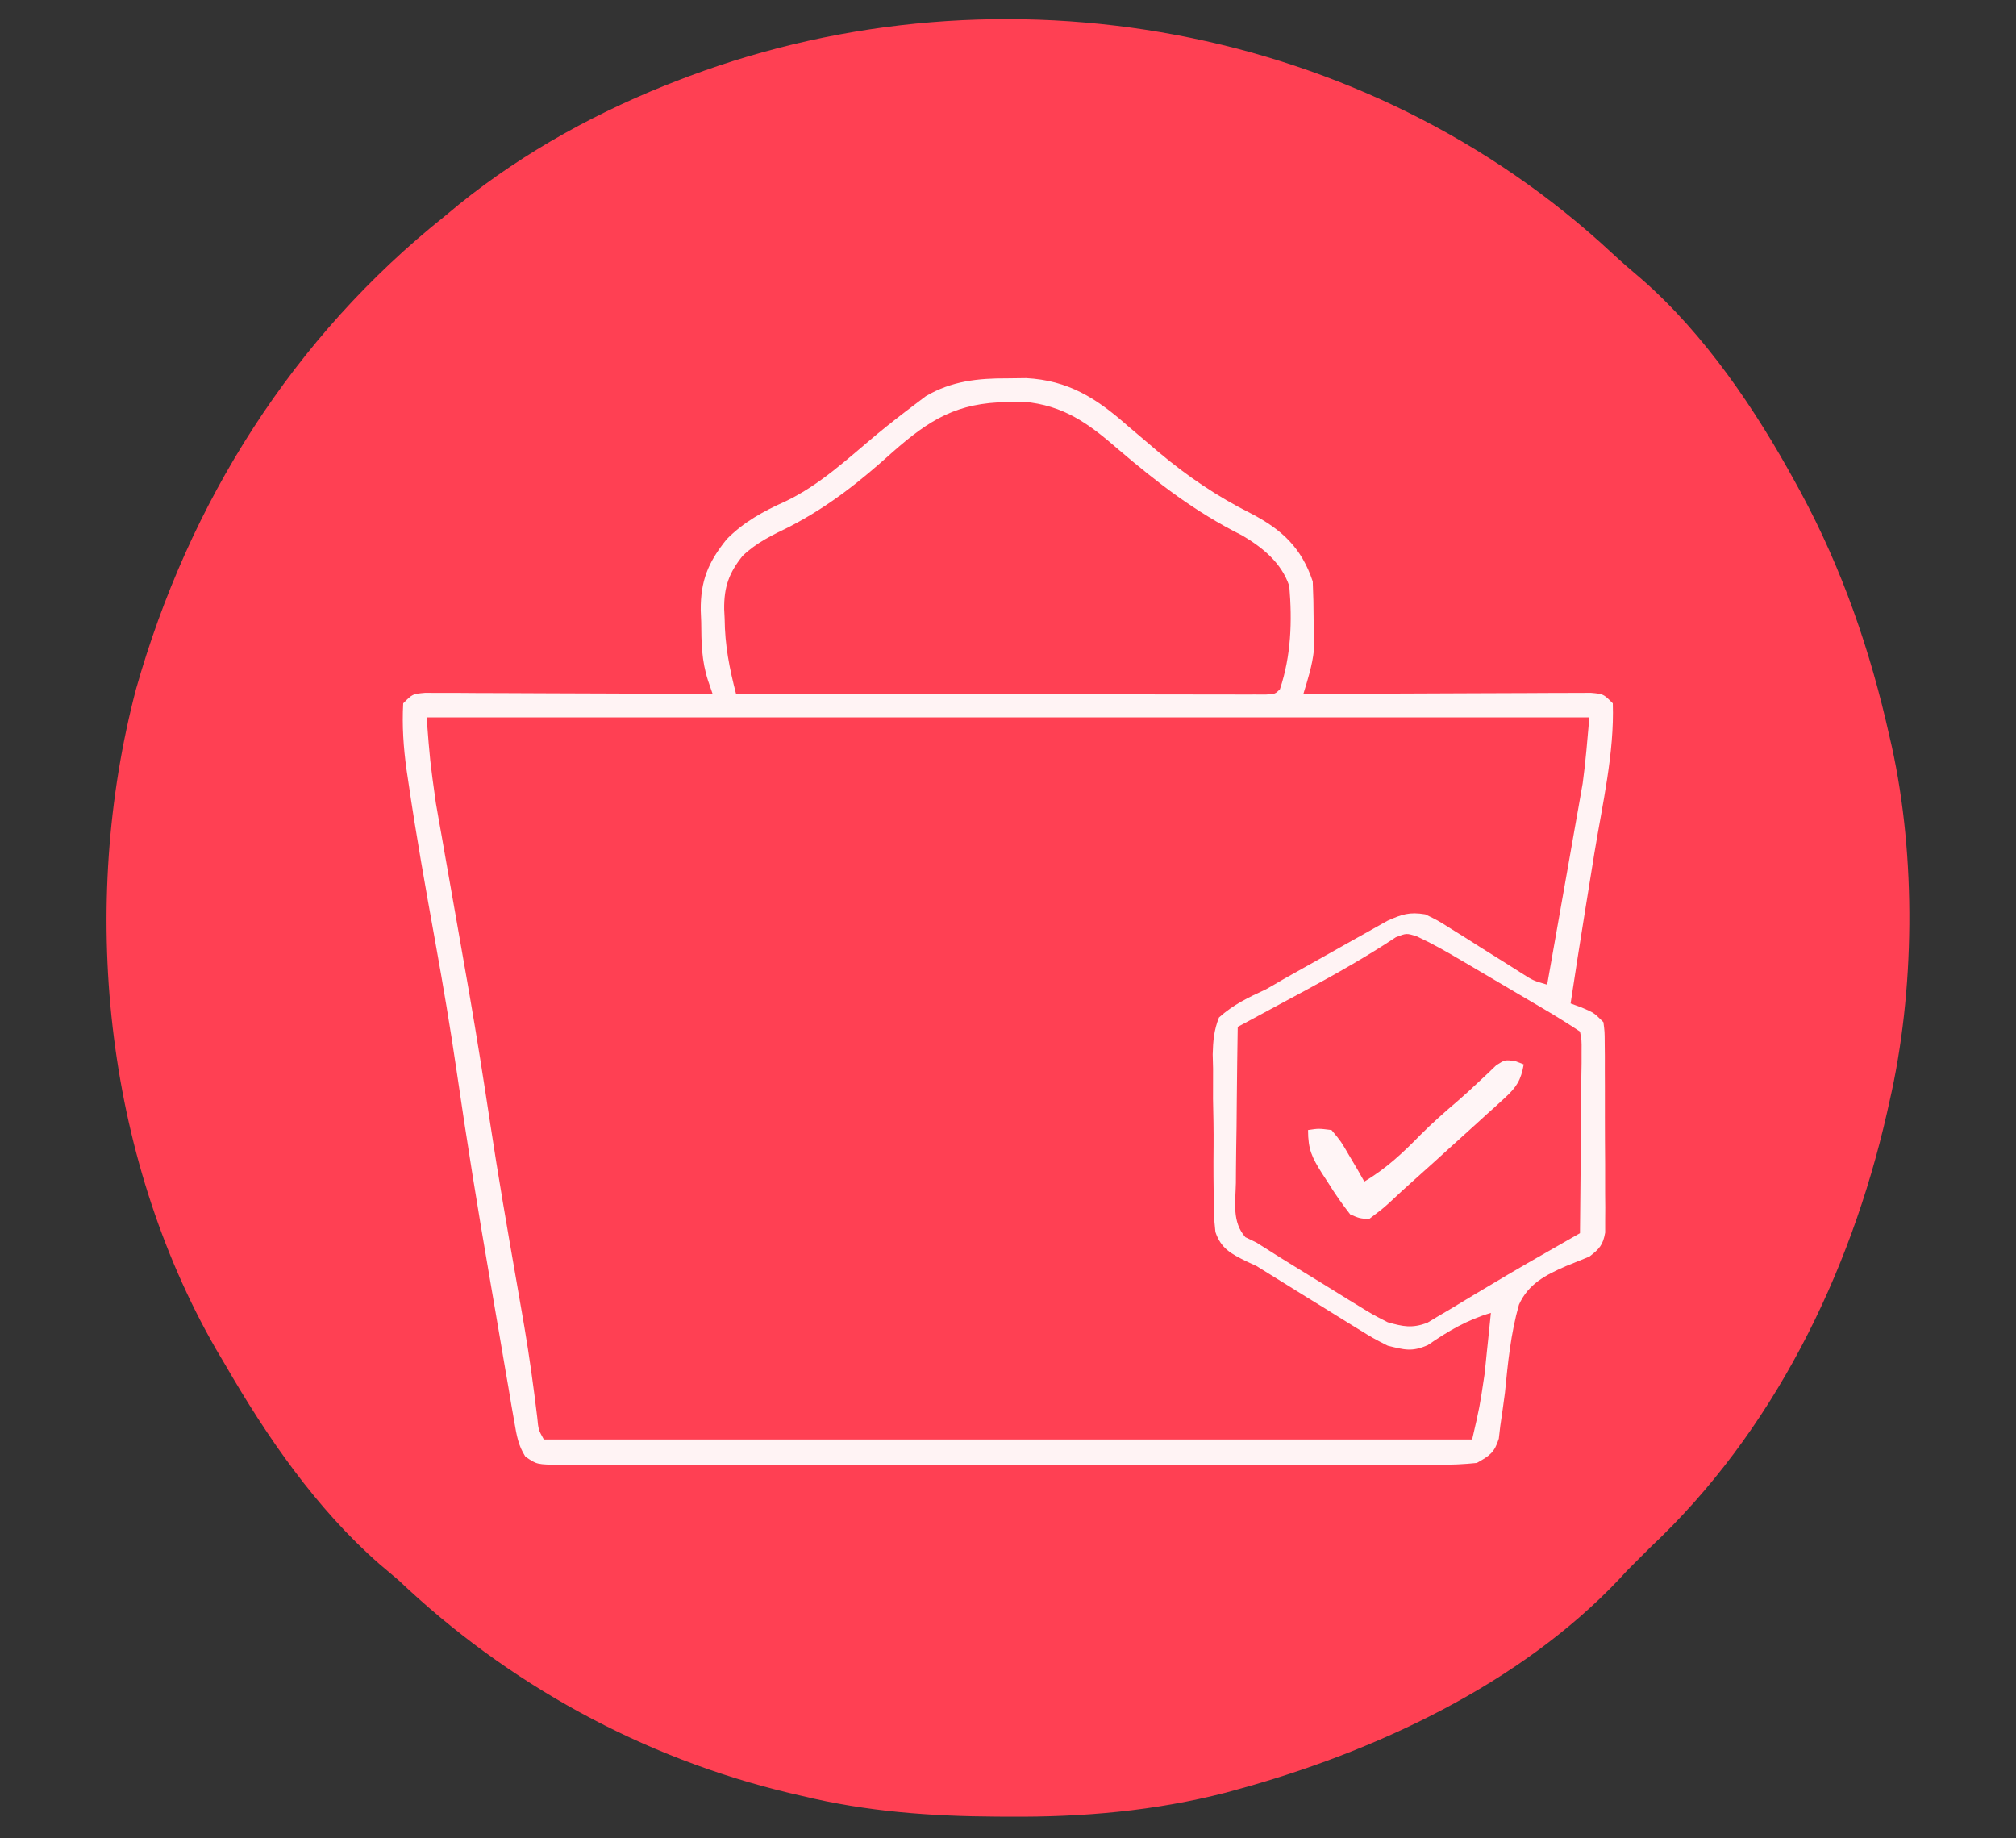
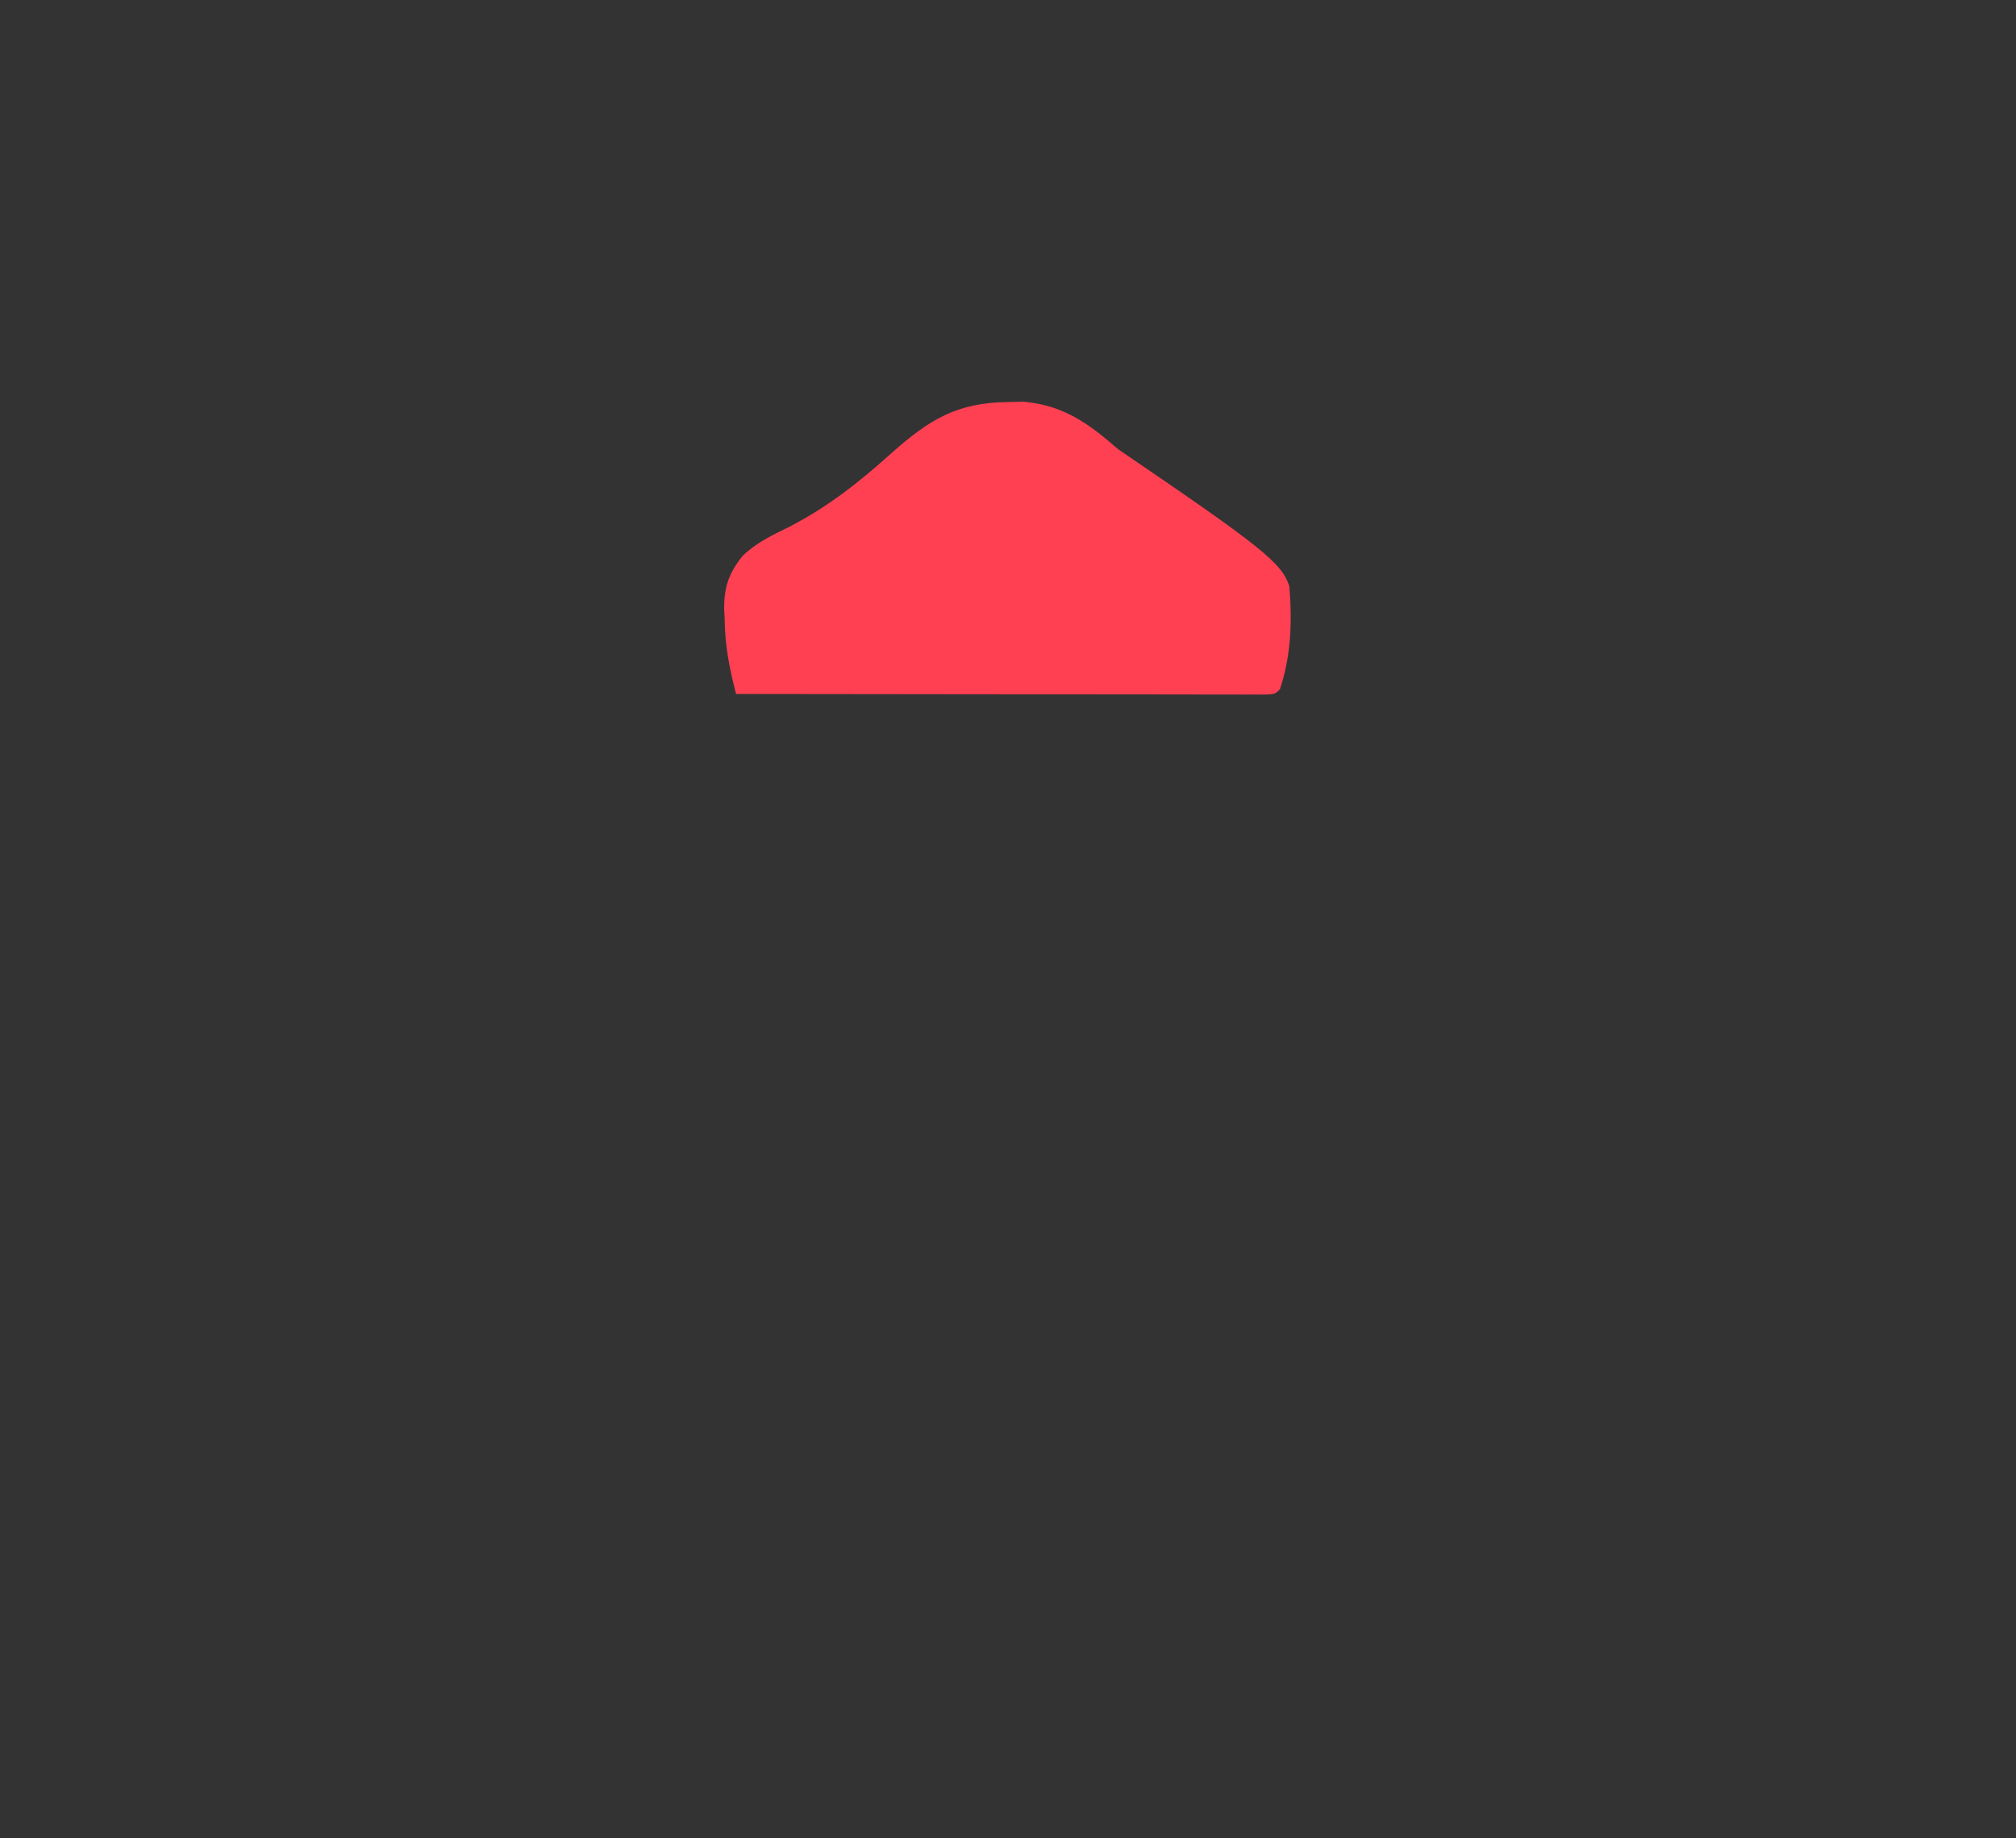
<svg xmlns="http://www.w3.org/2000/svg" version="1.1" width="430" height="392">
  <rect width="100%" height="100%" fill="#333333" stroke="none" />
-   <path d="M0 0 C2.07 1.925 4.197 3.753 6.355 5.578 C19.821 17.344 30.648 33.404 39.168 49.016 C39.512 49.643 39.855 50.27 40.209 50.916 C49.082 67.324 55.125 84.831 59.168 103.016 C59.333 103.731 59.498 104.446 59.668 105.183 C64.886 128.803 64.605 157.474 59.168 181.016 C58.996 181.787 58.825 182.559 58.648 183.354 C50.799 217.879 34.225 251.58 8.168 276.016 C7.343 276.841 6.518 277.666 5.668 278.516 C4.843 279.341 4.018 280.166 3.168 281.016 C2.667 281.563 2.165 282.111 1.648 282.676 C-19.655 305.279 -50.786 319.736 -80.332 327.766 C-81.005 327.952 -81.679 328.139 -82.372 328.331 C-97.592 332.245 -112.854 333.571 -128.52 333.453 C-129.387 333.45 -130.255 333.447 -131.15 333.444 C-145.359 333.371 -158.98 332.381 -172.832 329.016 C-173.707 328.812 -174.582 328.608 -175.483 328.398 C-206.783 320.934 -235.551 305.132 -258.832 283.016 C-260.181 281.863 -261.534 280.717 -262.895 279.578 C-276.424 267.726 -286.882 252.493 -295.832 237.016 C-296.477 235.926 -297.121 234.837 -297.785 233.715 C-321.661 192.12 -326.953 139.121 -314.832 93.016 C-303.547 53.146 -281.369 17.909 -248.832 -7.984 C-247.888 -8.768 -246.945 -9.552 -245.973 -10.359 C-231.934 -21.707 -215.685 -30.562 -198.832 -36.984 C-198.152 -37.244 -197.471 -37.504 -196.771 -37.771 C-129.989 -62.711 -52.364 -48.768 0 0 Z " fill="#FF4053" transform="translate(343.832,53.984)" />
-   <path d="M0 0 C81.84 0 163.68 0 248 0 C245.701 19.538 245.701 19.538 244.273 27.41 C244.121 28.274 243.968 29.138 243.811 30.028 C243.337 32.707 242.856 35.385 242.375 38.062 C242.046 39.912 241.718 41.762 241.391 43.611 C240.599 48.075 239.801 52.538 239 57 C235.39 55.673 232.359 54.06 229.164 51.926 C228.264 51.341 227.365 50.757 226.438 50.154 C224.563 48.926 222.695 47.687 220.836 46.436 C219.934 45.855 219.031 45.274 218.102 44.676 C216.885 43.87 216.885 43.87 215.643 43.048 C211.996 41.602 209.789 42.073 206 43 C202.606 44.473 202.606 44.473 199.254 46.422 C198.639 46.764 198.024 47.106 197.391 47.458 C195.442 48.545 193.503 49.647 191.562 50.75 C190.266 51.475 188.968 52.199 187.67 52.922 C183.204 55.409 183.204 55.409 178.786 57.979 C177 59 177 59 174.854 59.994 C171.673 61.609 169.491 62.785 168.12 66.178 C167.604 68.934 167.372 71.59 167.234 74.391 C167.169 75.404 167.103 76.418 167.035 77.463 C166.869 80.727 166.793 83.982 166.75 87.25 C166.728 88.349 166.706 89.447 166.684 90.579 C166.337 103.972 166.337 103.972 171.622 115.823 C177.691 121.757 185.69 124.895 193.569 127.681 C197.728 129.28 201.197 131.449 204.838 133.992 C207.664 135.31 209.066 134.921 212 134 C214.26 132.872 216.488 131.679 218.688 130.438 C224.795 127 224.795 127 227 127 C226.526 130.938 226.045 134.875 225.562 138.812 C225.36 140.492 225.36 140.492 225.154 142.205 C225.022 143.278 224.89 144.351 224.754 145.457 C224.633 146.447 224.513 147.437 224.389 148.456 C224 151 224 151 223 154 C157.66 154 92.32 154 25 154 C22.755 145.02 22.755 145.02 22.176 140.973 C22.038 140.037 21.9 139.101 21.758 138.137 C21.611 137.122 21.464 136.108 21.312 135.062 C19.541 123.178 17.544 111.34 15.5 99.5 C13.434 87.518 11.42 75.537 9.638 63.509 C8.513 56.049 7.262 48.614 5.98 41.18 C5.799 40.123 5.617 39.066 5.43 37.977 C4.507 32.622 3.578 27.268 2.641 21.916 C2.297 19.928 1.953 17.941 1.609 15.953 C1.447 15.039 1.285 14.124 1.118 13.182 C0.97 12.324 0.823 11.467 0.671 10.583 C0.476 9.468 0.476 9.468 0.277 8.331 C-0.051 5.572 0 2.778 0 0 Z " fill="#FF4053" transform="translate(91,153)" />
-   <path d="M0 0 C1.976 -0.025 1.976 -0.025 3.992 -0.051 C12.965 0.432 18.906 4.182 25.5 10 C26.99 11.268 28.483 12.533 29.977 13.797 C30.69 14.405 31.403 15.012 32.138 15.639 C38.363 20.882 44.673 25.152 51.938 28.812 C58.569 32.25 62.742 36.165 65.125 43.312 C65.248 46.075 65.31 48.8 65.312 51.562 C65.325 52.301 65.337 53.04 65.35 53.801 C65.352 54.532 65.353 55.263 65.355 56.016 C65.36 56.672 65.364 57.329 65.368 58.005 C65.028 61.234 64.07 64.214 63.125 67.312 C64.321 67.306 64.321 67.306 65.541 67.299 C73.046 67.259 80.55 67.229 88.055 67.209 C91.914 67.198 95.772 67.184 99.63 67.162 C103.352 67.14 107.074 67.128 110.796 67.123 C112.217 67.119 113.639 67.112 115.061 67.101 C117.048 67.087 119.036 67.086 121.023 67.085 C122.155 67.081 123.288 67.077 124.455 67.072 C127.125 67.312 127.125 67.312 129.125 69.312 C129.481 79.895 126.889 90.905 125.188 101.312 C124.919 102.974 124.652 104.635 124.385 106.297 C123.995 108.72 123.605 111.143 123.212 113.566 C122.147 120.143 121.124 126.725 120.125 133.312 C120.909 133.601 121.692 133.89 122.5 134.188 C125.125 135.312 125.125 135.312 127.125 137.312 C127.386 139.317 127.386 139.317 127.4 141.806 C127.409 142.738 127.419 143.669 127.429 144.628 C127.427 146.141 127.427 146.141 127.426 147.684 C127.43 148.717 127.434 149.75 127.439 150.815 C127.445 153.003 127.445 155.191 127.441 157.379 C127.438 160.733 127.461 164.086 127.486 167.439 C127.489 169.562 127.489 171.686 127.488 173.809 C127.497 174.815 127.507 175.821 127.516 176.858 C127.507 178.259 127.507 178.259 127.497 179.689 C127.498 180.511 127.499 181.334 127.499 182.181 C127.031 184.847 126.248 185.677 124.125 187.312 C122.446 187.994 120.766 188.675 119.085 189.353 C114.776 191.248 111.124 193.105 109.115 197.546 C107.358 203.674 106.746 209.986 106.125 216.312 C105.813 218.69 105.484 221.066 105.125 223.438 C105.022 224.327 104.919 225.216 104.812 226.133 C103.866 229.134 102.87 229.766 100.125 231.312 C97.352 231.601 94.805 231.718 92.033 231.693 C91.211 231.698 90.389 231.703 89.542 231.708 C86.784 231.72 84.026 231.71 81.267 231.701 C79.291 231.705 77.315 231.71 75.339 231.717 C69.97 231.73 64.6 231.725 59.23 231.715 C53.617 231.708 48.004 231.715 42.39 231.72 C32.964 231.725 23.538 231.718 14.112 231.704 C3.204 231.687 -7.703 231.693 -18.611 231.709 C-27.967 231.723 -37.323 231.725 -46.68 231.717 C-52.272 231.712 -57.864 231.711 -63.456 231.721 C-68.711 231.73 -73.967 231.724 -79.222 231.707 C-81.154 231.703 -83.087 231.704 -85.019 231.71 C-87.65 231.719 -90.28 231.708 -92.91 231.693 C-94.066 231.703 -94.066 231.703 -95.246 231.714 C-100.383 231.657 -100.383 231.657 -102.826 229.949 C-104.344 227.58 -104.687 225.387 -105.162 222.617 C-105.369 221.443 -105.576 220.269 -105.789 219.06 C-106.002 217.782 -106.215 216.504 -106.434 215.188 C-106.665 213.844 -106.898 212.5 -107.132 211.157 C-107.622 208.323 -108.105 205.489 -108.581 202.653 C-109.177 199.105 -109.786 195.559 -110.4 192.014 C-112.953 177.264 -115.337 162.498 -117.484 147.682 C-118.816 138.547 -120.358 129.461 -121.998 120.377 C-124.07 108.878 -126.135 97.376 -127.812 85.812 C-127.929 85.032 -128.045 84.252 -128.164 83.448 C-128.826 78.676 -129.131 74.115 -128.875 69.312 C-126.875 67.312 -126.875 67.312 -124.205 67.072 C-123.072 67.076 -121.94 67.081 -120.773 67.085 C-119.492 67.086 -118.211 67.086 -116.891 67.086 C-115.487 67.096 -114.083 67.107 -112.68 67.117 C-111.248 67.121 -109.816 67.124 -108.384 67.126 C-104.612 67.133 -100.841 67.153 -97.07 67.175 C-93.222 67.196 -89.375 67.205 -85.527 67.215 C-77.976 67.236 -70.426 67.27 -62.875 67.312 C-63.199 66.37 -63.522 65.427 -63.856 64.456 C-65.233 60.209 -65.281 56.368 -65.312 51.938 C-65.345 51.125 -65.378 50.313 -65.412 49.477 C-65.468 43.186 -63.816 39.197 -59.875 34.312 C-56.279 30.657 -52.023 28.328 -47.375 26.25 C-39.98 22.741 -34.02 17.076 -27.774 11.878 C-25.165 9.727 -22.515 7.658 -19.812 5.625 C-18.619 4.722 -18.619 4.722 -17.402 3.801 C-11.903 0.562 -6.269 -0.03 0 0 Z M-123.875 72.312 C-123.169 81.536 -123.169 81.536 -121.907 90.586 C-121.72 91.663 -121.533 92.739 -121.34 93.848 C-121.139 94.973 -120.938 96.099 -120.73 97.258 C-120.519 98.467 -120.308 99.675 -120.091 100.921 C-119.42 104.76 -118.742 108.599 -118.062 112.438 C-117.178 117.46 -116.296 122.484 -115.418 127.508 C-115.201 128.749 -114.984 129.991 -114.76 131.27 C-113.155 140.525 -111.693 149.797 -110.29 159.085 C-108.618 170.115 -106.718 181.103 -104.797 192.092 C-104.349 194.659 -103.904 197.226 -103.461 199.793 C-103.321 200.605 -103.181 201.417 -103.036 202.253 C-101.948 208.661 -101.07 215.08 -100.292 221.532 C-100.029 224.262 -100.029 224.262 -98.875 226.312 C-33.535 226.312 31.805 226.312 99.125 226.312 C100.726 219.392 100.726 219.392 101.758 212.496 C101.842 211.713 101.925 210.93 102.012 210.123 C102.09 209.34 102.169 208.557 102.25 207.75 C102.38 206.523 102.38 206.523 102.512 205.271 C102.721 203.286 102.924 201.299 103.125 199.312 C97.958 200.852 94.103 203.146 89.688 206.168 C86.308 207.677 84.703 207.194 81.125 206.312 C78 204.718 78 204.718 74.695 202.672 C73.804 202.126 73.804 202.126 72.895 201.569 C71.008 200.409 69.129 199.236 67.25 198.062 C65.997 197.289 64.743 196.517 63.488 195.746 C60.026 193.614 56.574 191.466 53.125 189.312 C52.413 188.985 51.701 188.657 50.968 188.319 C47.729 186.702 45.558 185.599 44.367 182.06 C44.029 179.19 43.964 176.425 43.992 173.535 C43.98 172.491 43.967 171.447 43.955 170.371 C43.94 168.167 43.947 165.962 43.972 163.757 C44 160.387 43.932 157.028 43.855 153.658 C43.854 151.513 43.857 149.368 43.867 147.223 C43.841 146.219 43.814 145.216 43.787 144.182 C43.865 141.249 44.053 139.048 45.125 136.312 C48.136 133.585 51.455 131.999 55.125 130.312 C56.373 129.61 57.613 128.895 58.843 128.163 C61.889 126.441 64.939 124.727 67.995 123.024 C69.301 122.293 70.605 121.558 71.907 120.819 C73.814 119.736 75.728 118.667 77.645 117.602 C78.77 116.969 79.895 116.337 81.054 115.686 C84.193 114.282 85.76 113.767 89.125 114.312 C91.756 115.582 91.756 115.582 94.539 117.34 C95.547 117.967 96.555 118.594 97.594 119.24 C99.156 120.235 99.156 120.235 100.75 121.25 C102.824 122.553 104.899 123.854 106.977 125.152 C107.893 125.734 108.809 126.315 109.752 126.914 C112.144 128.435 112.144 128.435 115.125 129.312 C116.252 122.964 117.373 116.614 118.488 110.263 C118.868 108.107 119.249 105.951 119.632 103.796 C120.184 100.681 120.731 97.565 121.277 94.449 C121.532 93.025 121.532 93.025 121.792 91.572 C121.952 90.652 122.112 89.732 122.277 88.784 C122.417 87.991 122.557 87.198 122.701 86.382 C123.346 81.712 123.698 77.007 124.125 72.312 C42.285 72.312 -39.555 72.312 -123.875 72.312 Z " fill="#FFF3F4" transform="translate(214.875,80.688)" />
-   <path d="M0 0 C1.161 -0.026 2.323 -0.052 3.52 -0.078 C12.057 0.686 17.344 4.545 23.688 10.062 C32.151 17.285 40.137 23.448 50.137 28.441 C54.535 31.049 58.528 34.273 60.188 39.25 C60.818 46.776 60.582 54.067 58.188 61.25 C57.188 62.25 57.188 62.25 55.268 62.373 C53.998 62.372 53.998 62.372 52.701 62.37 C51.732 62.372 50.763 62.373 49.765 62.374 C48.157 62.369 48.157 62.369 46.517 62.364 C44.835 62.364 44.835 62.364 43.118 62.364 C39.39 62.363 35.662 62.355 31.934 62.348 C29.357 62.346 26.78 62.344 24.203 62.343 C18.101 62.34 11.999 62.332 5.896 62.322 C-1.049 62.311 -7.994 62.305 -14.94 62.3 C-29.231 62.29 -43.522 62.272 -57.812 62.25 C-59.24 56.771 -60.201 51.852 -60.25 46.188 C-60.283 45.519 -60.316 44.851 -60.35 44.162 C-60.4 39.414 -59.321 36.436 -56.433 32.82 C-53.494 29.973 -50.023 28.342 -46.375 26.562 C-37.991 22.206 -31.371 16.942 -24.396 10.641 C-16.484 3.688 -10.663 0.141 0 0 Z " fill="#FF4053" transform="translate(214.812,85.75)" />
-   <path d="M0 0 C3.283 1.531 6.393 3.293 9.505 5.139 C10.135 5.509 10.764 5.878 11.413 6.259 C12.736 7.038 14.059 7.818 15.381 8.599 C17.402 9.794 19.426 10.985 21.45 12.174 C22.74 12.933 24.029 13.692 25.318 14.451 C25.921 14.807 26.524 15.162 27.145 15.528 C29.736 17.06 32.273 18.625 34.779 20.295 C35.139 22.168 35.139 22.168 35.119 24.469 C35.119 25.33 35.119 26.191 35.118 27.078 C35.103 28.008 35.087 28.938 35.072 29.897 C35.067 30.848 35.063 31.8 35.059 32.78 C35.042 35.827 35.004 38.873 34.966 41.92 C34.951 43.983 34.937 46.045 34.925 48.108 C34.892 53.17 34.84 58.233 34.779 63.295 C33.896 63.797 33.013 64.298 32.103 64.814 C26.38 68.071 20.669 71.339 15.029 74.737 C14.153 75.257 13.278 75.777 12.376 76.313 C10.606 77.366 8.843 78.431 7.087 79.508 C6.222 80.017 5.357 80.525 4.466 81.049 C3.707 81.506 2.948 81.963 2.165 82.434 C-1.084 83.606 -2.904 83.223 -6.221 82.295 C-9.409 80.669 -9.409 80.669 -12.792 78.584 C-13.395 78.215 -13.999 77.847 -14.621 77.467 C-16.535 76.293 -18.44 75.107 -20.346 73.92 C-21.634 73.13 -22.921 72.341 -24.21 71.553 C-27.563 69.492 -30.911 67.426 -34.221 65.295 C-35.394 64.73 -35.394 64.73 -36.591 64.153 C-39.462 60.881 -38.705 56.775 -38.612 52.596 C-38.606 51.646 -38.601 50.696 -38.595 49.717 C-38.573 46.68 -38.522 43.644 -38.471 40.608 C-38.451 38.55 -38.433 36.492 -38.417 34.434 C-38.373 29.387 -38.304 24.341 -38.221 19.295 C-37.557 18.938 -36.893 18.581 -36.209 18.213 C-33.128 16.555 -30.05 14.894 -26.971 13.233 C-25.871 12.642 -24.771 12.05 -23.638 11.441 C-17.093 7.908 -10.696 4.282 -4.491 0.174 C-2.221 -0.705 -2.221 -0.705 0 0 Z " fill="#FF4154" transform="translate(302.221,199.705)" />
-   <path d="M0 0 C0.874 0.34 0.874 0.34 1.766 0.688 C1.19 4.028 0.233 5.558 -2.262 7.824 C-2.884 8.397 -3.507 8.97 -4.148 9.561 C-4.816 10.159 -5.484 10.758 -6.172 11.375 C-6.851 11.996 -7.531 12.616 -8.23 13.256 C-10.225 15.074 -12.229 16.882 -14.234 18.688 C-15.226 19.589 -16.217 20.491 -17.207 21.395 C-18.825 22.863 -20.451 24.323 -22.086 25.773 C-23.495 27.029 -24.887 28.305 -26.258 29.602 C-28.109 31.312 -28.109 31.312 -31.234 33.688 C-33.282 33.525 -33.282 33.525 -35.234 32.688 C-36.994 30.436 -38.493 28.291 -39.984 25.875 C-40.396 25.245 -40.807 24.616 -41.23 23.967 C-43.405 20.524 -44.234 18.853 -44.234 14.688 C-41.973 14.344 -41.973 14.344 -39.234 14.688 C-37.215 17.094 -37.215 17.094 -35.422 20.188 C-34.817 21.208 -34.213 22.229 -33.59 23.281 C-33.143 24.075 -32.695 24.869 -32.234 25.688 C-27.595 22.904 -24.073 19.635 -20.305 15.766 C-17.731 13.182 -15.024 10.798 -12.25 8.434 C-10.836 7.208 -9.452 5.947 -8.094 4.66 C-7.398 4.009 -6.702 3.358 -5.984 2.688 C-5.36 2.089 -4.737 1.491 -4.094 0.875 C-2.234 -0.312 -2.234 -0.312 0 0 Z " fill="#FFF5F6" transform="translate(323.234,226.312)" />
+   <path d="M0 0 C1.161 -0.026 2.323 -0.052 3.52 -0.078 C12.057 0.686 17.344 4.545 23.688 10.062 C54.535 31.049 58.528 34.273 60.188 39.25 C60.818 46.776 60.582 54.067 58.188 61.25 C57.188 62.25 57.188 62.25 55.268 62.373 C53.998 62.372 53.998 62.372 52.701 62.37 C51.732 62.372 50.763 62.373 49.765 62.374 C48.157 62.369 48.157 62.369 46.517 62.364 C44.835 62.364 44.835 62.364 43.118 62.364 C39.39 62.363 35.662 62.355 31.934 62.348 C29.357 62.346 26.78 62.344 24.203 62.343 C18.101 62.34 11.999 62.332 5.896 62.322 C-1.049 62.311 -7.994 62.305 -14.94 62.3 C-29.231 62.29 -43.522 62.272 -57.812 62.25 C-59.24 56.771 -60.201 51.852 -60.25 46.188 C-60.283 45.519 -60.316 44.851 -60.35 44.162 C-60.4 39.414 -59.321 36.436 -56.433 32.82 C-53.494 29.973 -50.023 28.342 -46.375 26.562 C-37.991 22.206 -31.371 16.942 -24.396 10.641 C-16.484 3.688 -10.663 0.141 0 0 Z " fill="#FF4053" transform="translate(214.812,85.75)" />
</svg>